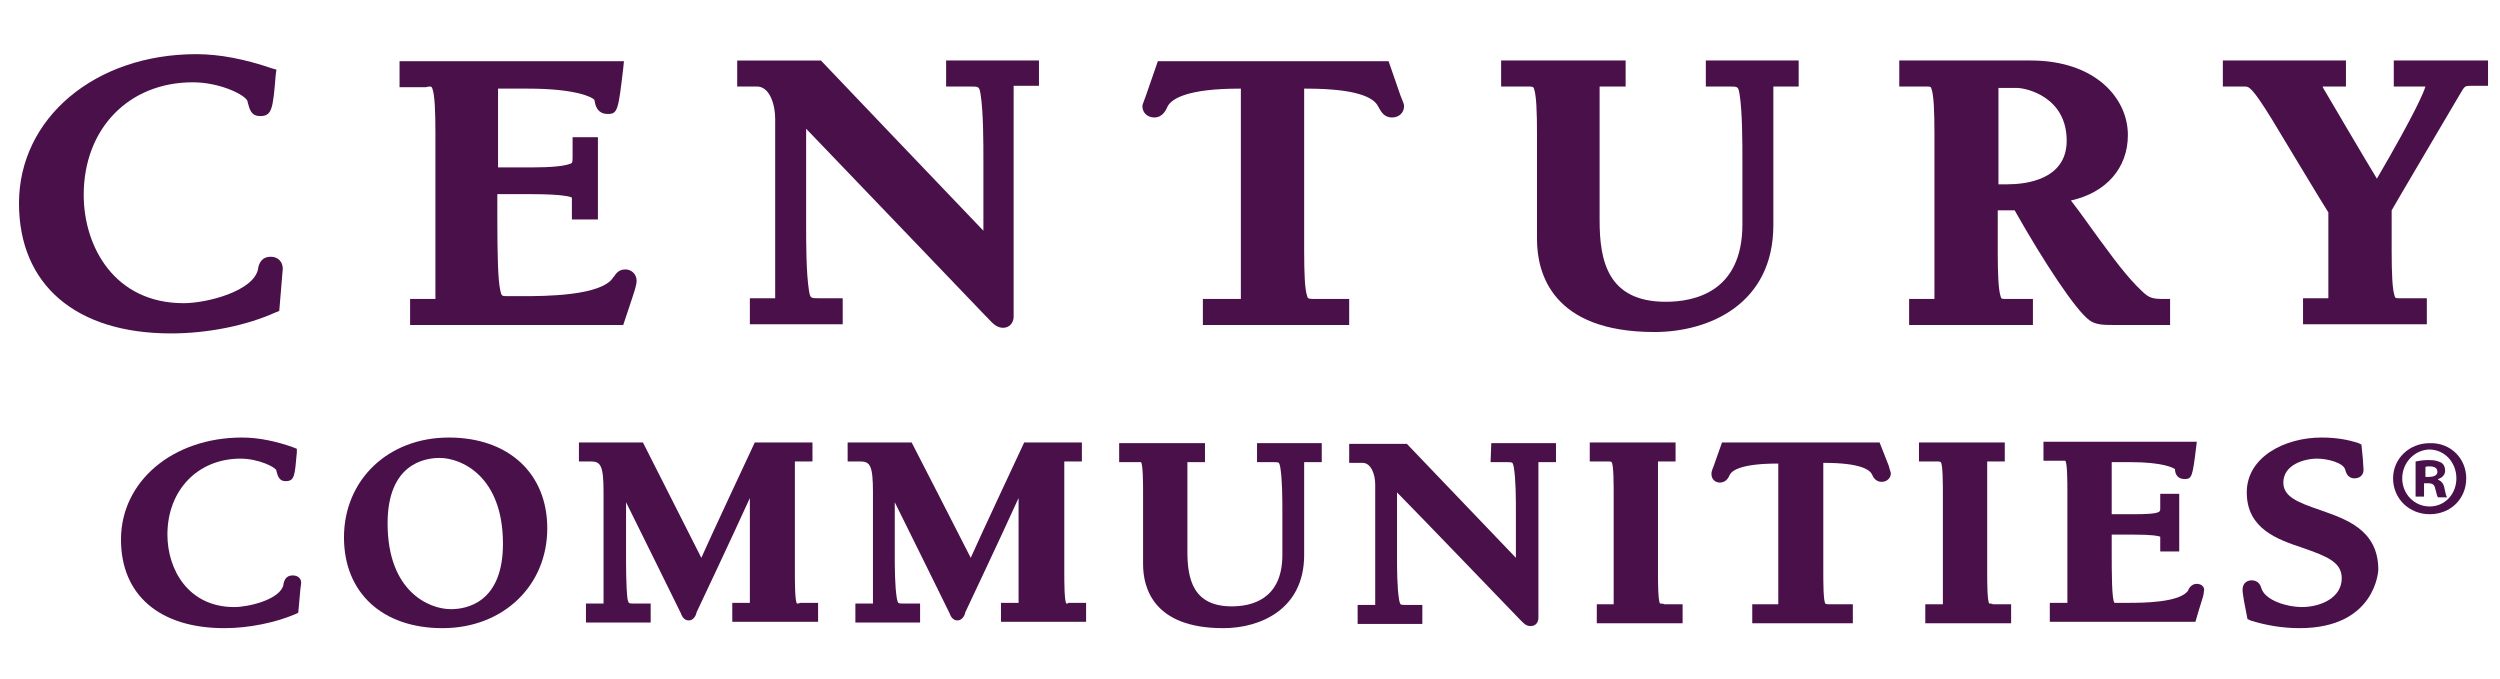
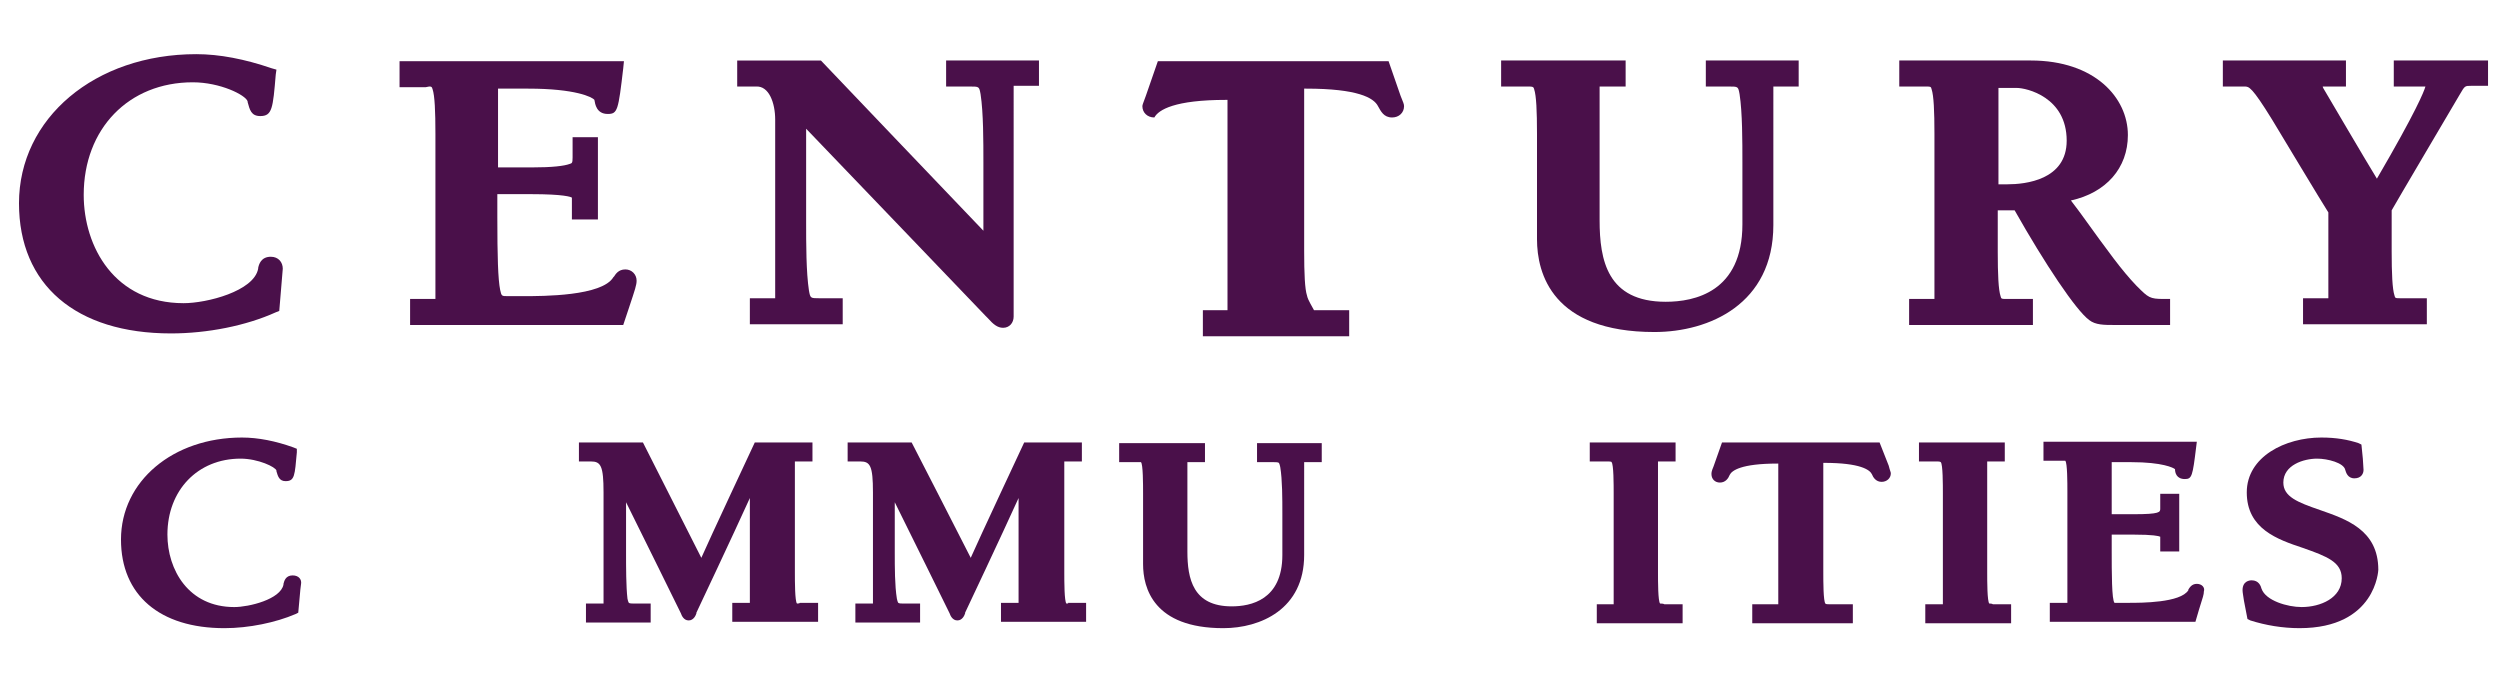
<svg xmlns="http://www.w3.org/2000/svg" version="1.1" id="Layer_1" x="0px" y="0px" viewBox="0 0 355.4 96.5" style="enable-background:new 0 0 355.4 96.5;" xml:space="preserve">
  <style type="text/css">
	.st0{fill:#4A104A;}
</style>
  <g>
    <g>
      <path class="st0" d="M267.2,62.9h-0.5h-21.9l-1.2,3.4c-0.3,0.7-0.3,0.9-0.3,1.1c0,0.7,0.5,1.2,1.2,1.2c0.8,0,1.2-0.6,1.4-1.1    c0.3-0.6,1.6-1.6,6.8-1.6h0.1v20h-3.7v2.7h14.3v-2.7H260c-0.1,0-0.5,0-0.5-0.1c-0.3-0.3-0.3-3.2-0.3-4.4V65.8h0.1    c5.2,0,6.5,1,6.8,1.6c0.2,0.5,0.6,1.1,1.4,1.1c0.7,0,1.3-0.5,1.3-1.2c0-0.2-0.1-0.3-0.3-1.1L267.2,62.9z" />
      <path class="st0" d="M151.6,85.8c-0.3-0.3-0.3-3.2-0.3-4.4V65.6h2.5v-2.7h-8.2c0,0-6.6,14.1-7.6,16.4c-1.1-2.2-8.4-16.4-8.4-16.4    h-9.1v2.7h1.8c1.4,0,1.8,0.6,1.8,4.4v15.8c-0.2,0-0.4,0-0.6,0h-1.9v2.7h9.2v-2.7h-2.4c-0.2,0-0.6,0-0.7-0.1c0,0-0.1-0.1-0.2-0.6    c-0.3-1.8-0.3-4.5-0.3-6.5v-7.2c1.9,3.8,7.8,15.8,7.8,15.8c0.1,0.3,0.4,1,1.1,1c0.7,0,1-0.7,1.1-1l0-0.1c0,0,5.2-11,7.6-16.3v14.9    h-2.5v2.7h12.1v-2.7h-2.6C152,85.8,151.7,85.8,151.6,85.8" />
      <path class="st0" d="M113.3,85.8c-0.3-0.3-0.3-3.2-0.3-4.4V65.6h2.5v-2.7h-8.2c0,0-6.6,14.1-7.6,16.4c-1.1-2.2-8.3-16.4-8.3-16.4    h-9.1v2.7H84c1.4,0,1.8,0.6,1.8,4.4v15.8c-0.2,0-0.3,0-0.6,0h-1.9v2.7h9.2v-2.7h-2.4c-0.2,0-0.6,0-0.7-0.1c0,0-0.1-0.1-0.2-0.6    C89,83.4,89,80.6,89,78.6v-7.2c1.9,3.8,7.8,15.8,7.8,15.8c0.1,0.3,0.4,1,1.1,1c0.7,0,1-0.7,1.1-1l0-0.1c0,0,5.2-11,7.6-16.3v14.9    h-2.5v2.7h12.2v-2.7h-2.6C113.7,85.8,113.3,85.8,113.3,85.8" />
-       <path class="st0" d="M63.8,62.2c-8.6,0-14.9,6-14.9,14.2c0,7.9,5.5,12.9,14,12.9c8.6,0,14.9-6,14.9-14.2    C77.8,67.3,72.3,62.2,63.8,62.2 M71.5,77.3c0,8.4-5.2,9.3-7.4,9.3c-3.1,0-9-2.5-9-12.2c0-8.4,5.2-9.3,7.4-9.3    C65.6,65.1,71.5,67.7,71.5,77.3" />
      <path class="st0" d="M282.8,85.8c-0.3-0.3-0.3-3.2-0.3-4.4V65.6h2.5v-2.7h-12.2v2.7h2.6c0.1,0,0.4,0,0.5,0.1    c0.3,0.3,0.3,3.2,0.3,4.4v15.8h-2.5v2.7h12.2v-2.7h-2.6C283.2,85.8,282.9,85.8,282.8,85.8" />
-       <path class="st0" d="M211.9,65.7h2.4c0.2,0,0.6,0,0.7,0.1c0,0,0.1,0.1,0.2,0.6c0.3,1.8,0.3,4.5,0.3,6.6v6.3    c-2.1-2.2-15.5-16.2-15.5-16.2h-8.2v2.7h1.9c1.2,0,1.8,1.6,1.8,3.1v17.1c-0.2,0-0.3,0-0.6,0h-1.9v2.7h9.2v-2.7h-2.4    c-0.2,0-0.6,0-0.7-0.1c0,0-0.1-0.1-0.2-0.6c-0.3-1.8-0.3-4.5-0.3-6.5v-8.8C200.8,72.2,216,88,216,88c0.6,0.6,0.9,1,1.6,1    c0.7,0,1.1-0.5,1.1-1.2V65.7c0.2,0,0.4,0,0.6,0h1.9V63h-9.2L211.9,65.7L211.9,65.7z" />
      <path class="st0" d="M236,85.8c-0.3-0.3-0.3-3.2-0.3-4.4V65.6h2.5v-2.7H226v2.7h2.6c0.1,0,0.5,0,0.5,0.1c0.3,0.3,0.3,3.2,0.3,4.4    v15.8H227v2.7h12.2v-2.7h-2.6C236.5,85.8,236.1,85.8,236,85.8" />
      <path class="st0" d="M178.7,65.7h2.4c0.2,0,0.6,0,0.7,0.1c0,0,0.1,0.1,0.2,0.6c0.3,1.8,0.3,4.5,0.3,6.6v5.9c0,6.4-4.5,7.3-7.2,7.3    c-5.5,0-6.3-3.9-6.3-7.8V65.7h2.5v-2.7h-12.2v2.7h2.6c0.1,0,0.5,0,0.5,0c0.3,0.3,0.3,3.2,0.3,4.4v10.1c0,3.4,1.5,9.1,11.4,9.1    c5.3,0,11.5-2.7,11.5-10.4V65.7c0.2,0,0.4,0,0.6,0h1.9v-2.7h-9.2L178.7,65.7L178.7,65.7z" />
      <path class="st0" d="M329.8,72.5c-3.2-1.1-5.2-1.9-5.2-3.9c0-2.5,2.9-3.4,4.8-3.4c1.5,0,3.8,0.6,4,1.6c0.1,0.3,0.3,1.2,1.3,1.2    c1,0,1.3-0.7,1.3-1.2l-0.1-1.6l-0.2-2l-0.4-0.2c-1.5-0.5-3.2-0.8-5.3-0.8c-5.1,0-10.6,2.7-10.6,7.8c0,5.2,4.4,6.7,8,7.9    c3.4,1.2,5.5,2,5.5,4.3c0,2.8-3,4.1-5.7,4.1c-2,0-5.1-0.9-5.7-2.6c-0.1-0.4-0.4-1.2-1.4-1.2c-0.3,0-1.3,0.1-1.3,1.4    c0,0.3,0.1,0.8,0.2,1.5l0.5,2.6l0.4,0.2c2.2,0.7,4.6,1.1,7,1.1c10.9,0,11.2-8.3,11.2-8.3C338.1,75.3,333.5,73.8,329.8,72.5" />
      <path class="st0" d="M41.6,81.8c-1,0-1.2,0.8-1.3,1.2l0,0.1c-0.4,2.1-4.9,3.2-7,3.2c-6.5,0-9.5-5.3-9.5-10.3    c0-6.3,4.3-10.8,10.4-10.8c2.5,0,5,1.2,5.1,1.7l0,0.1c0.2,0.7,0.4,1.4,1.3,1.4c1.3,0,1.3-0.8,1.6-4.1l0-0.5l-0.5-0.2    c-2.5-0.9-5-1.4-7.3-1.4c-9.8,0-17.2,6.2-17.2,14.5c0,7.9,5.5,12.6,14.7,12.6c3.5,0,7.3-0.8,10.1-2l0.4-0.2l0.3-3.3l0.1-0.8    C42.9,82.4,42.5,81.8,41.6,81.8" />
      <path class="st0" d="M312.3,83c-0.7,0-1,0.5-1.2,0.8l0,0.1c-1.1,1.8-6.7,1.8-8.5,1.8h-1.5c-0.1,0-0.4,0-0.5,0    c-0.4-0.4-0.4-4.3-0.4-7.5V76h3.1c2.8,0,3.6,0.2,3.8,0.3c0,0,0,0,0,0v2.1h2.7v-8.2h-2.7v2.1c0,0.5,0,0.8-3.8,0.8h-3.1v-7.4h2.8    c4.4,0,6,0.8,6.2,1c0,0.5,0.2,1.4,1.4,1.4c1,0,1.1-0.4,1.6-4.5l0.1-0.8h-21.8v2.7h2.6c0.1,0,0.5,0,0.5,0c0.3,0.3,0.3,3.2,0.3,4.4    v15.8h-2.5v2.7h20.7l0.5-1.7c0.6-1.9,0.7-2.2,0.7-2.6C313.5,83.5,313,83,312.3,83" />
    </g>
    <g>
      <path class="st0" d="M340.3,8.6v3.7h4.1c0.2,0,0.3,0,0.4,0c-0.2,0.7-1.3,3.5-6.9,13.1c-1.3-2.1-7.7-13-7.7-13l0.1,0.1    c0,0-0.1-0.1-0.1-0.2h3.3V8.6h-17.5v3.7h3.1c0.6,0,1,0,3.9,4.7c0,0,7.7,12.8,8,13.2v12.2h0h-3.6v3.7h17.6v-3.7h-3.6    c-0.9,0-0.9,0-1-0.4c-0.3-0.9-0.4-3.1-0.4-6.3v-5.8c0.2-0.4,9.7-16.5,9.7-16.5c0.7-1.2,0.7-1.2,1.6-1.2h2.4V8.6H340.3z" />
-       <path class="st0" d="M185.8,42c-0.3-0.9-0.4-3.1-0.4-6.3V12.6h0.3c7.3,0,9.6,1.3,10.2,2.5c0.4,0.7,0.8,1.6,2,1.6    c1,0,1.7-0.7,1.7-1.6c0-0.3-0.1-0.5-0.5-1.5l-1.7-4.9l-0.6,0h-32.2l-1.7,4.9c-0.4,1.1-0.5,1.3-0.5,1.5c0,0.9,0.7,1.6,1.7,1.6    c1.1,0,1.6-0.9,1.9-1.6c0.6-1.1,2.9-2.5,10.2-2.5h0.2v29.9l0,0H171v3.7h20.8v-3.7h-5C185.9,42.5,185.9,42.4,185.8,42" />
+       <path class="st0" d="M185.8,42c-0.3-0.9-0.4-3.1-0.4-6.3V12.6h0.3c7.3,0,9.6,1.3,10.2,2.5c0.4,0.7,0.8,1.6,2,1.6    c1,0,1.7-0.7,1.7-1.6c0-0.3-0.1-0.5-0.5-1.5l-1.7-4.9l-0.6,0h-32.2l-1.7,4.9c-0.4,1.1-0.5,1.3-0.5,1.5c0,0.9,0.7,1.6,1.7,1.6    c0.6-1.1,2.9-2.5,10.2-2.5h0.2v29.9l0,0H171v3.7h20.8v-3.7h-5C185.9,42.5,185.9,42.4,185.8,42" />
      <path class="st0" d="M61.5,12.7c0.3,0.9,0.4,3.1,0.4,6.3v23.5h0h-3.6v3.7h30.3l0.8-2.4c0.9-2.7,1.1-3.3,1.1-3.9    c0-0.9-0.7-1.6-1.6-1.6c-1,0-1.4,0.7-1.6,1l-0.1,0.1c-1.6,2.7-10,2.7-12.8,2.7h-2.2c-0.9,0-0.9,0-1.1-0.9    c-0.3-1.5-0.4-4.7-0.4-10.4v-3.2h4.8c4.7,0,5.7,0.4,5.8,0.5c0,0,0,0,0,0.1c0,0,0,0.1,0,0.1v2.9H85V19.5h-3.6v2.9    c0,0.8-0.1,0.8-0.4,0.9c-0.8,0.3-2.5,0.5-5.4,0.5h-4.8V12.6h4.3c6.7,0,9.1,1.2,9.4,1.6c0.1,0.6,0.3,2,1.9,2c1.4,0,1.5-0.5,2.2-6.5    l0.1-1H56.8v3.7h3.7C61.3,12.2,61.4,12.3,61.5,12.7" />
      <path class="st0" d="M110.2,17v25.4c-0.3,0-0.6,0-1,0h-2.6v3.7h13.2v-3.7h-3.3c-1.3,0-1.3,0-1.5-1.1c-0.4-2.6-0.4-6.7-0.4-9.7    V18.3c2.8,2.9,25.5,26.6,25.5,26.6c0,0,0.3,0.3,0.3,0.3c0.8,0.9,1.4,1.4,2.2,1.4c0.9,0,1.5-0.7,1.5-1.6V12.2c0.2,0,0.6,0,1,0h2.6    V8.6h-13.2v3.7h3.4c1.3,0,1.3,0,1.5,1.1c0.4,2.6,0.4,6.7,0.4,9.7v9.7c-2.7-2.8-23.1-24.2-23.1-24.2h-11.9v3.7h2.7    C109.3,12.2,110.2,14.6,110.2,17" />
      <path class="st0" d="M307.6,42.5c-2,0-2.2-0.2-3.8-1.8l-0.1-0.1c-2.1-2.2-3.9-4.7-7.8-10.1c0,0-0.8-1.1-1.5-2    c5-1.1,8.1-4.6,8.1-9.3c0-5.3-4.7-10.6-13.8-10.6H270v3.7h3.6c0.9,0,0.9,0,1,0.4c0.3,0.9,0.4,3.1,0.4,6.3v23.5h0h-3.6v3.7h17.6    v-3.7h-3.6c-0.9,0-0.9,0-1-0.4c-0.3-0.9-0.4-3.1-0.4-6.3v-5.9h2.4c4.3,7.6,8.7,14.2,10.6,15.6c0.9,0.7,2.1,0.7,3.6,0.7h7.9v-3.7    L307.6,42.5L307.6,42.5z M285.4,26.2h-1.3V12.5h2.6c1.4,0,7.1,1.3,7.1,7.5C293.8,25.6,287.9,26.2,285.4,26.2" />
      <path class="st0" d="M218.1,12.7c0.3,0.9,0.4,3.1,0.4,6.3v15c0,4.9,2.2,13.2,16.7,13.2c7.8,0,16.9-4,16.9-15.2V12.3    c0.2,0,0.6,0,1,0h2.6V8.6h-13.2v3.7h3.3c1.3,0,1.3,0,1.5,1.1c0.4,2.6,0.4,6.7,0.4,9.7v8.8c0,9.6-6.8,11-10.9,11    c-8.3,0-9.4-5.9-9.4-11.6V12.3l0,0h3.7V8.6h-17.7v3.7h3.6C217.9,12.3,218,12.3,218.1,12.7" />
      <path class="st0" d="M38.5,36.5c-1.4,0-1.7,1.1-1.8,1.6l0,0.1c-0.6,3.2-7.3,4.9-10.6,4.9c-9.8,0-14.2-8-14.2-15.4    c0-9.4,6.4-16,15.5-16c3.9,0,7.5,1.8,7.8,2.7l0,0.1c0.3,1.1,0.5,2,1.8,2c1.7,0,1.8-1.1,2.2-5.9l0.1-0.7l-0.7-0.2    c-3.8-1.3-7.4-2-10.7-2c-14.4,0-25.2,9.1-25.2,21.2c0,11.6,8.1,18.5,21.6,18.5c5.2,0,10.7-1.1,14.9-3l0.5-0.2l0.4-4.8l0.1-1.2    C40.2,37.3,39.6,36.5,38.5,36.5" />
    </g>
  </g>
  <g>
-     <path class="st0" d="M350.6,68c0,2.9-2.2,5.1-5.2,5.1c-2.9,0-5.2-2.2-5.2-5.1c0-2.8,2.3-5,5.2-5C348.4,62.9,350.6,65.2,350.6,68z    M341.5,68c0,2.2,1.7,4,3.9,4c2.2,0,3.8-1.8,3.8-4c0-2.2-1.6-4.1-3.9-4.1C343.2,64,341.5,65.8,341.5,68z M344.6,70.6h-1.2v-5   c0.5-0.1,1.1-0.2,1.9-0.2c1,0,1.4,0.2,1.8,0.4c0.3,0.2,0.5,0.6,0.5,1.1c0,0.6-0.4,1-1,1.2v0.1c0.5,0.2,0.8,0.6,0.9,1.2   c0.2,0.8,0.2,1.1,0.4,1.3h-1.3c-0.2-0.2-0.2-0.6-0.4-1.2c-0.1-0.6-0.4-0.8-1-0.8h-0.6V70.6z M344.7,67.8h0.6c0.6,0,1.2-0.2,1.2-0.7   c0-0.5-0.3-0.8-1.1-0.8c-0.3,0-0.5,0-0.6,0.1V67.8z" />
-   </g>
+     </g>
</svg>